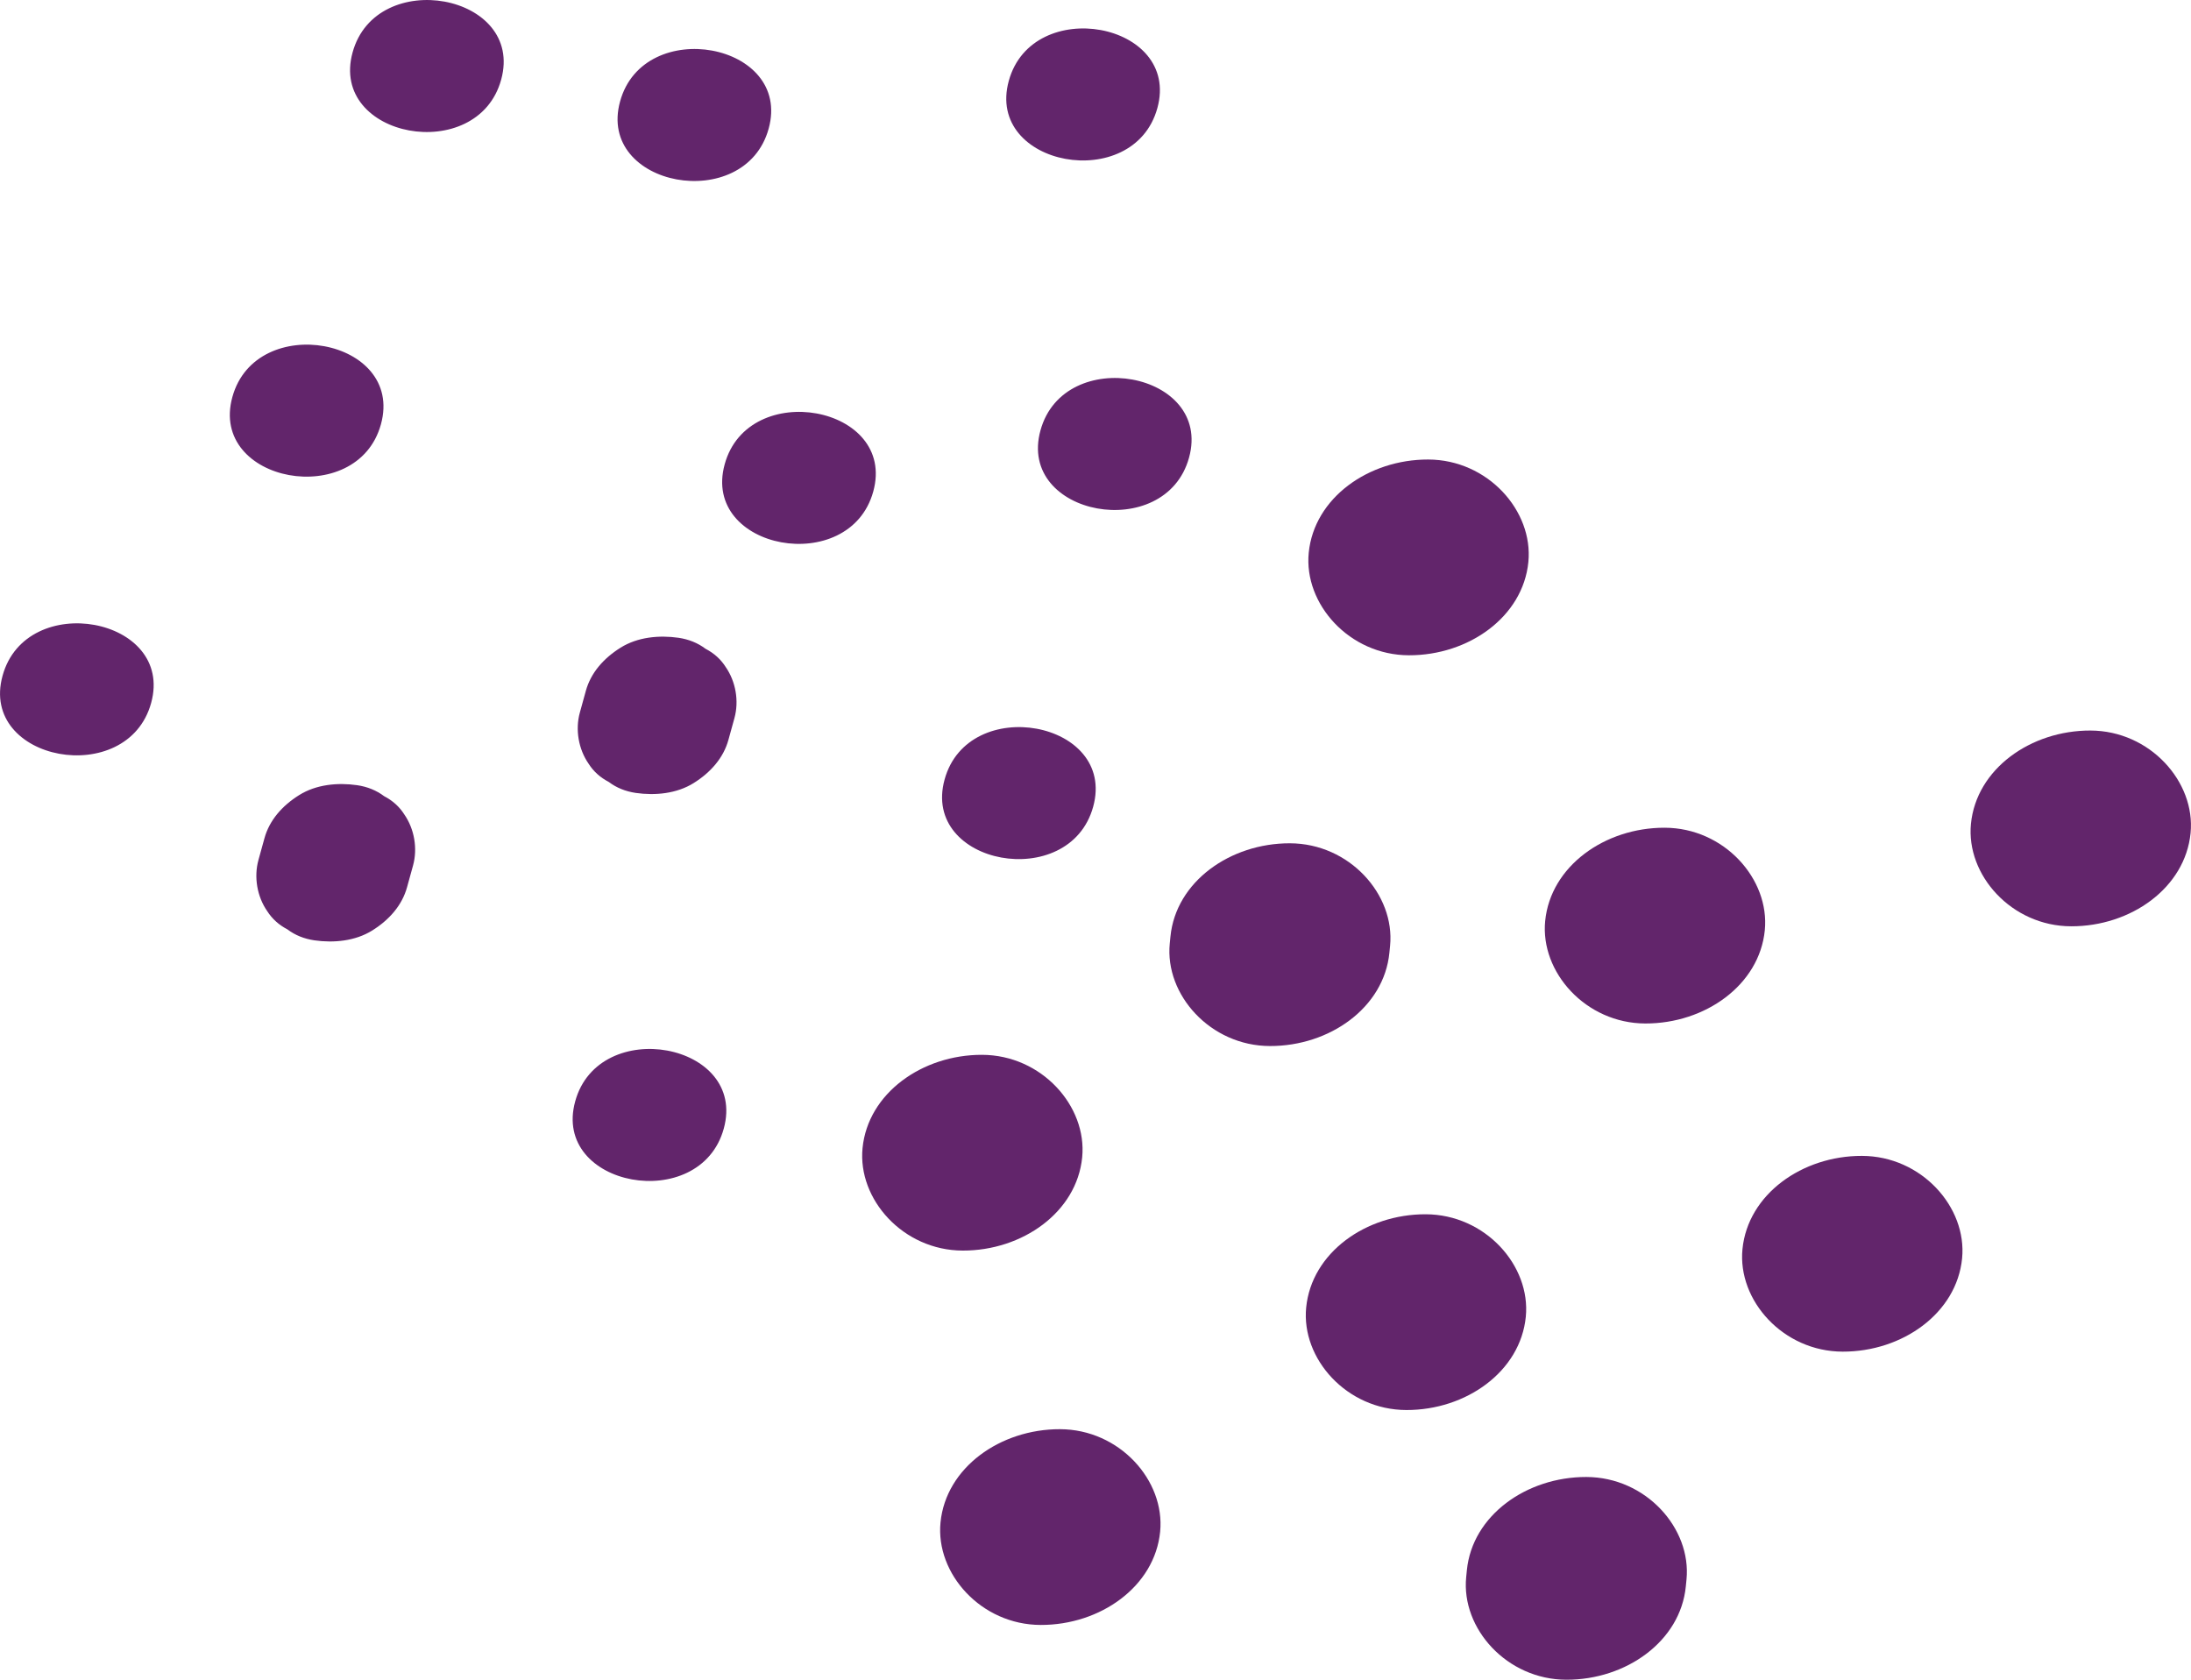
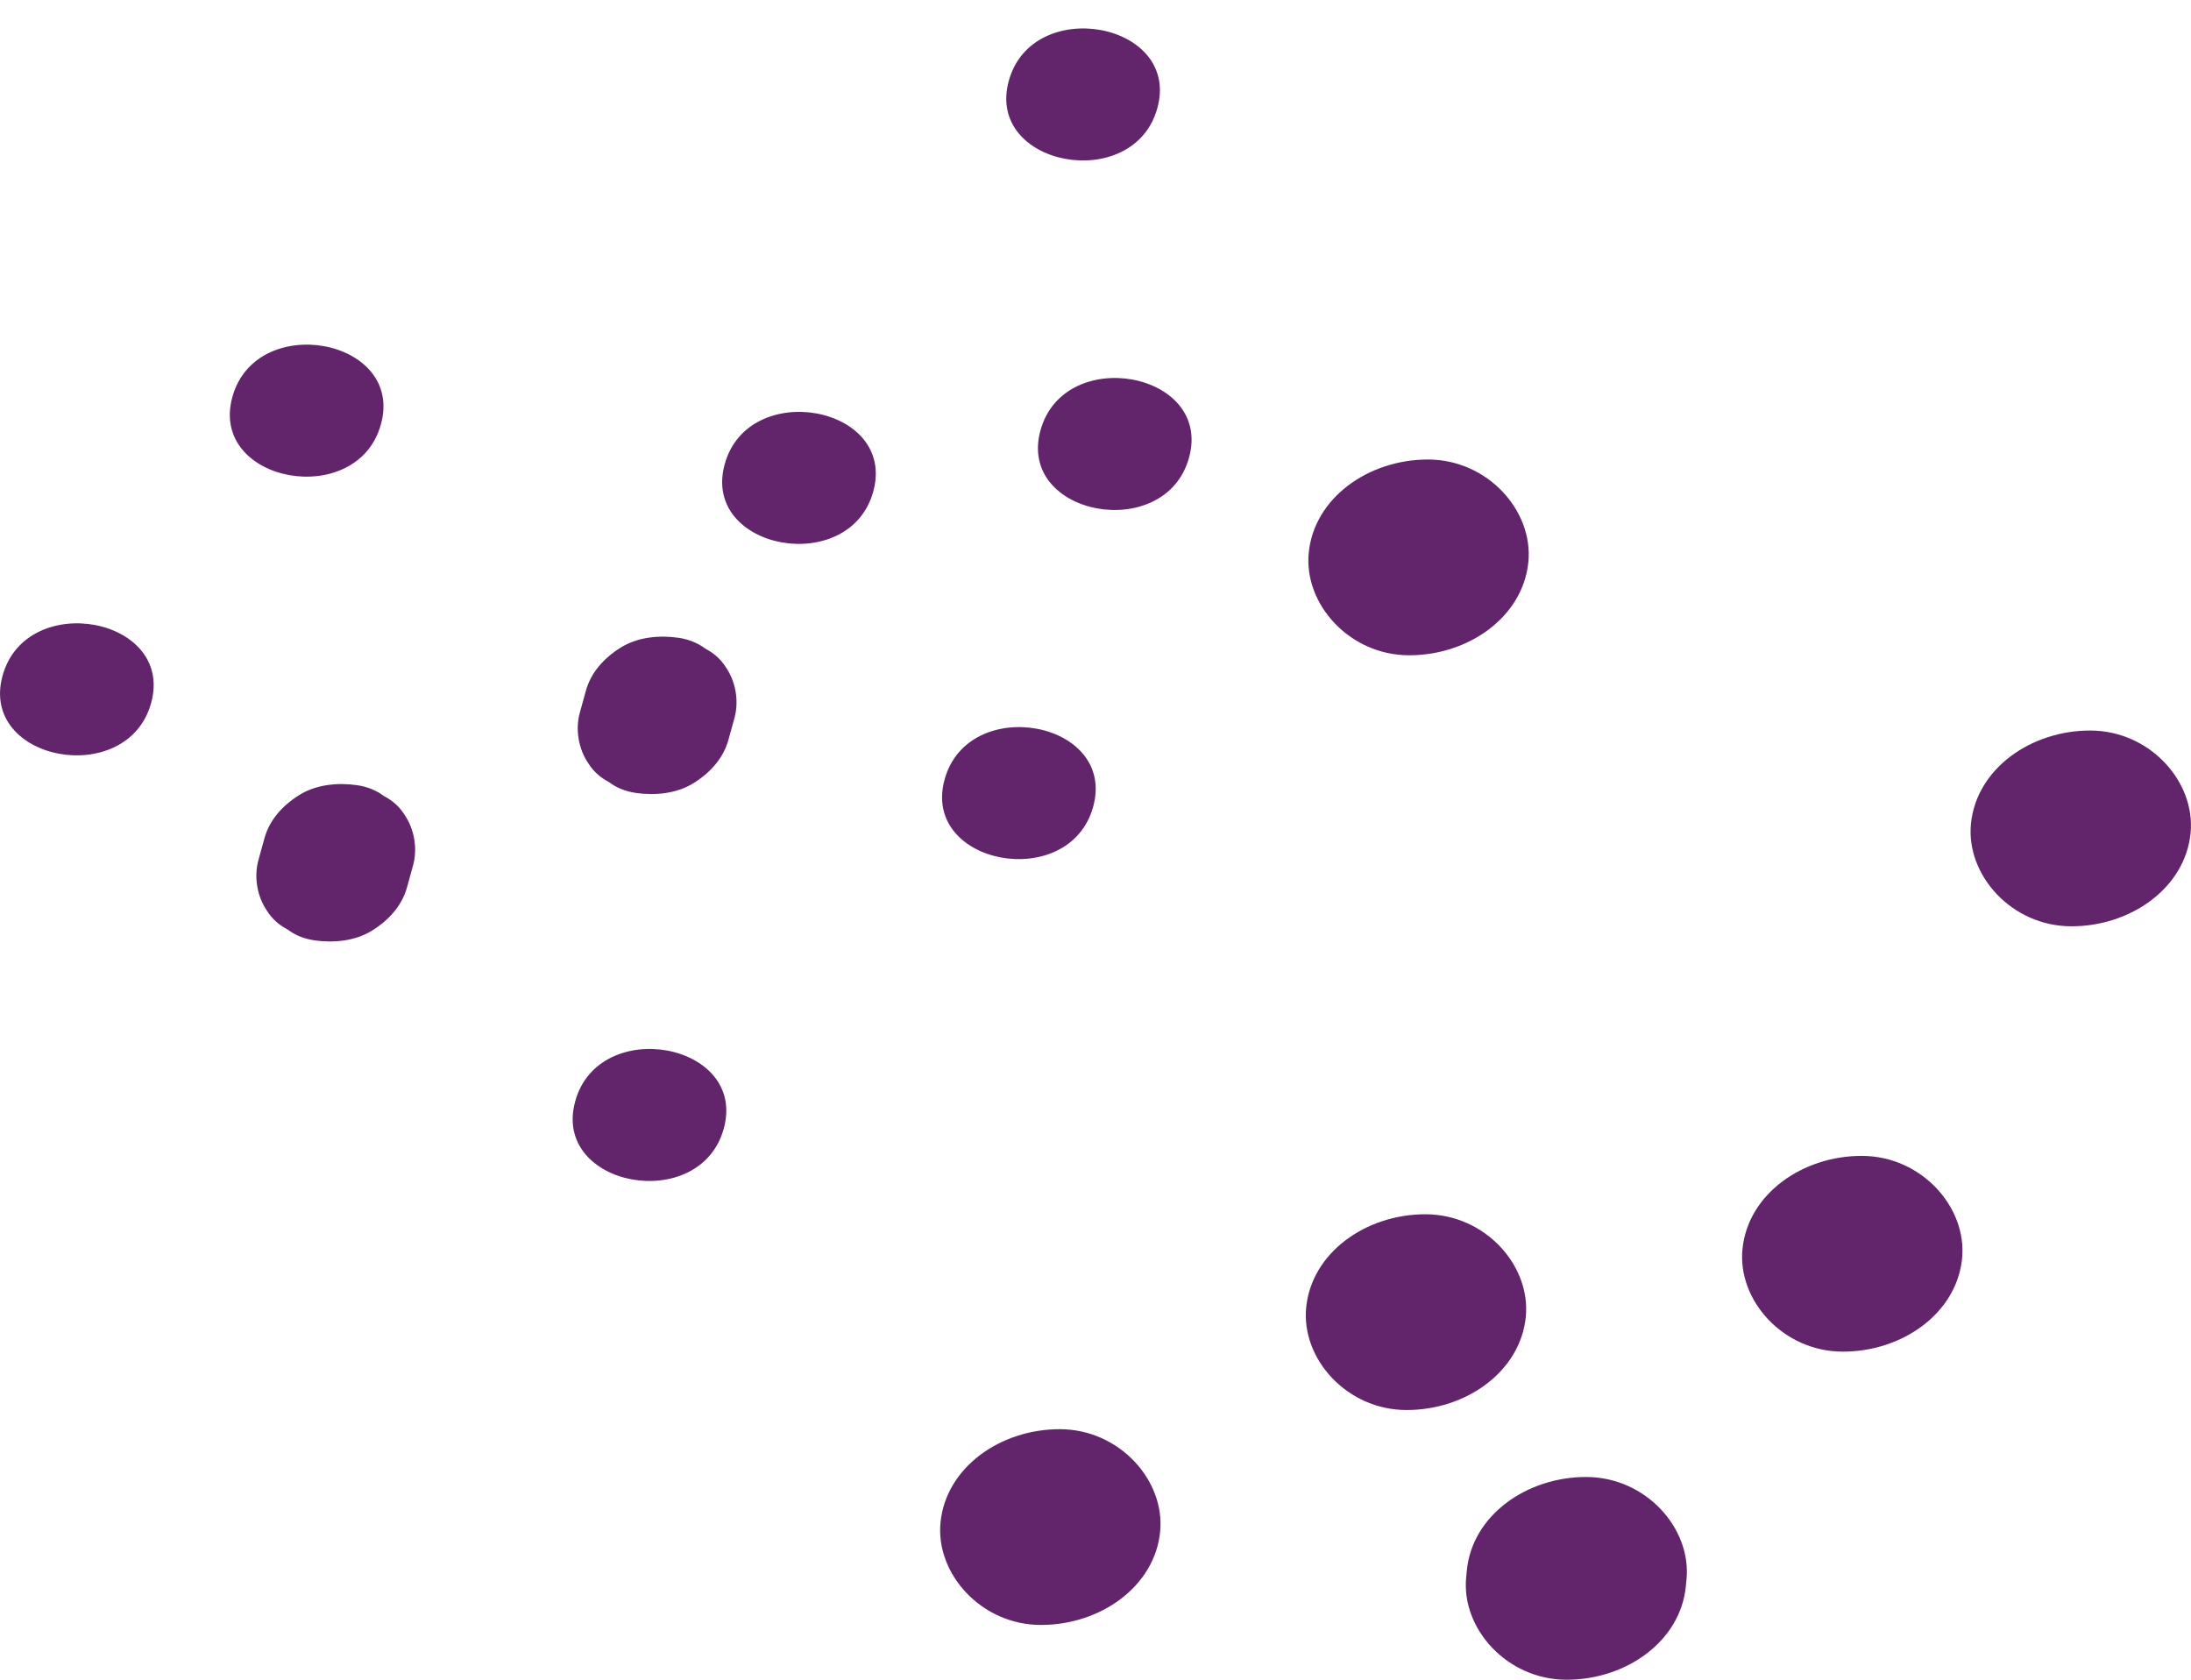
<svg xmlns="http://www.w3.org/2000/svg" id="Layer_2" data-name="Layer 2" viewBox="0 0 316.73 242.83">
  <defs>
    <style>      .cls-1 {        fill: #62256b;      }    </style>
  </defs>
  <g id="Layer_1-2" data-name="Layer 1">
    <g>
      <g>
        <path class="cls-1" d="m171.89,66.15c3.41-12.4-18.07-16.36-21.48-3.93-3.41,12.4,18.07,16.36,21.48,3.93Z" />
-         <path class="cls-1" d="m111.12,18.59c3.41-12.4-18.07-16.36-21.48-3.93-3.41,12.4,18.07,16.36,21.48,3.93Z" />
        <path class="cls-1" d="m55.07,61.33c3.41-12.4-18.07-16.36-21.48-3.93-3.41,12.4,18.07,16.36,21.48,3.93Z" />
        <path class="cls-1" d="m126.24,71.05c3.41-12.4-18.07-16.36-21.48-3.93-3.41,12.4,18.07,16.36,21.48,3.93Z" />
        <path class="cls-1" d="m158.03,116.62c3.41-12.4-18.07-16.36-21.48-3.93-3.41,12.4,18.07,16.36,21.48,3.93Z" />
        <path class="cls-1" d="m104.63,163.15c3.41-12.4-18.07-16.36-21.48-3.93-3.41,12.4,18.07,16.36,21.48,3.93Z" />
        <path class="cls-1" d="m100.28,113.2c2.45-1.53,4.3-3.63,5.02-6.24l.87-3.15c.68-2.47.19-5.29-1.27-7.39-.71-1.12-1.68-1.99-2.91-2.63-1.11-.84-2.42-1.37-3.91-1.59-2.81-.4-5.91-.11-8.37,1.43-2.45,1.53-4.3,3.63-5.02,6.24l-.87,3.15c-.68,2.47-.19,5.29,1.27,7.39.71,1.12,1.68,1.99,2.91,2.63,1.11.84,2.42,1.37,3.91,1.59,2.81.4,5.91.11,8.37-1.43Z" />
        <path class="cls-1" d="m53.82,134.51c2.45-1.53,4.3-3.63,5.02-6.24l.87-3.15c.68-2.47.19-5.29-1.27-7.39-.71-1.12-1.68-1.99-2.91-2.63-1.11-.84-2.42-1.37-3.91-1.59-2.81-.4-5.91-.11-8.37,1.43-2.45,1.53-4.3,3.63-5.02,6.24l-.87,3.15c-.68,2.47-.19,5.29,1.27,7.39.72,1.12,1.68,1.99,2.91,2.63,1.11.84,2.42,1.37,3.91,1.59,2.81.4,5.91.11,8.37-1.43Z" />
-         <path class="cls-1" d="m72.45,11.51c3.41-12.4-18.07-16.36-21.48-3.93-3.41,12.4,18.07,16.36,21.48,3.93Z" />
        <path class="cls-1" d="m167.31,15.62c3.41-12.4-18.07-16.36-21.48-3.93-3.41,12.4,18.07,16.36,21.48,3.93Z" />
        <path class="cls-1" d="m21.85,101.62c3.41-12.4-18.07-16.36-21.48-3.93-3.41,12.4,18.07,16.36,21.48,3.93Z" />
      </g>
      <g>
-         <path class="cls-1" d="m255.12,134.48c.73-7.4-5.87-14.8-14.48-14.82-8.63-.02-16.49,5.55-17.27,13.48-.73,7.4,5.87,14.8,14.48,14.82,8.63.02,16.49-5.55,17.27-13.48Z" />
        <path class="cls-1" d="m220.57,190.36c.73-7.4-5.87-14.8-14.48-14.82-8.63-.02-16.49,5.55-17.27,13.48-.73,7.4,5.87,14.8,14.48,14.82,8.63.02,16.49-5.55,17.27-13.48Z" />
-         <path class="cls-1" d="m283.64,181.92c.73-7.4-5.87-14.8-14.48-14.82-8.63-.02-16.49,5.55-17.27,13.48-.73,7.4,5.87,14.8,14.48,14.82,8.63.02,16.49-5.55,17.27-13.48Z" />
-         <path class="cls-1" d="m200.85,137.74l.1-1.01c.73-7.4-5.87-14.8-14.48-14.82-8.63-.02-16.49,5.55-17.27,13.48l-.1,1.01c-.73,7.4,5.87,14.8,14.48,14.82,8.63.02,16.49-5.55,17.27-13.48Z" />
+         <path class="cls-1" d="m283.64,181.92c.73-7.4-5.87-14.8-14.48-14.82-8.63-.02-16.49,5.55-17.27,13.48-.73,7.4,5.87,14.8,14.48,14.82,8.63.02,16.49-5.55,17.27-13.48" />
        <path class="cls-1" d="m316.67,120.43c.73-7.4-5.87-14.8-14.48-14.82-8.63-.02-16.49,5.55-17.27,13.48-.73,7.4,5.87,14.8,14.48,14.82,8.63.02,16.49-5.55,17.27-13.48Z" />
        <path class="cls-1" d="m243.7,229.35l.1-1.01c.73-7.4-5.87-14.8-14.48-14.82-8.63-.02-16.49,5.55-17.27,13.48l-.1,1.01c-.73,7.4,5.87,14.8,14.48,14.82,8.63.02,16.49-5.55,17.27-13.48Z" />
        <path class="cls-1" d="m167.71,221.43c.73-7.4-5.87-14.8-14.48-14.82-8.63-.02-16.49,5.55-17.27,13.48-.73,7.4,5.87,14.8,14.48,14.82,8.63.02,16.49-5.55,17.27-13.48Z" />
        <path class="cls-1" d="m220.94,81.25c.73-7.4-5.87-14.8-14.48-14.82-8.63-.02-16.49,5.55-17.27,13.48-.73,7.4,5.87,14.8,14.48,14.82,8.63.02,16.49-5.55,17.27-13.48Z" />
-         <path class="cls-1" d="m156.44,167.31c.73-7.4-5.87-14.8-14.48-14.82-8.63-.02-16.49,5.55-17.27,13.48-.73,7.4,5.87,14.8,14.48,14.82,8.63.02,16.49-5.55,17.27-13.48Z" />
      </g>
    </g>
  </g>
</svg>